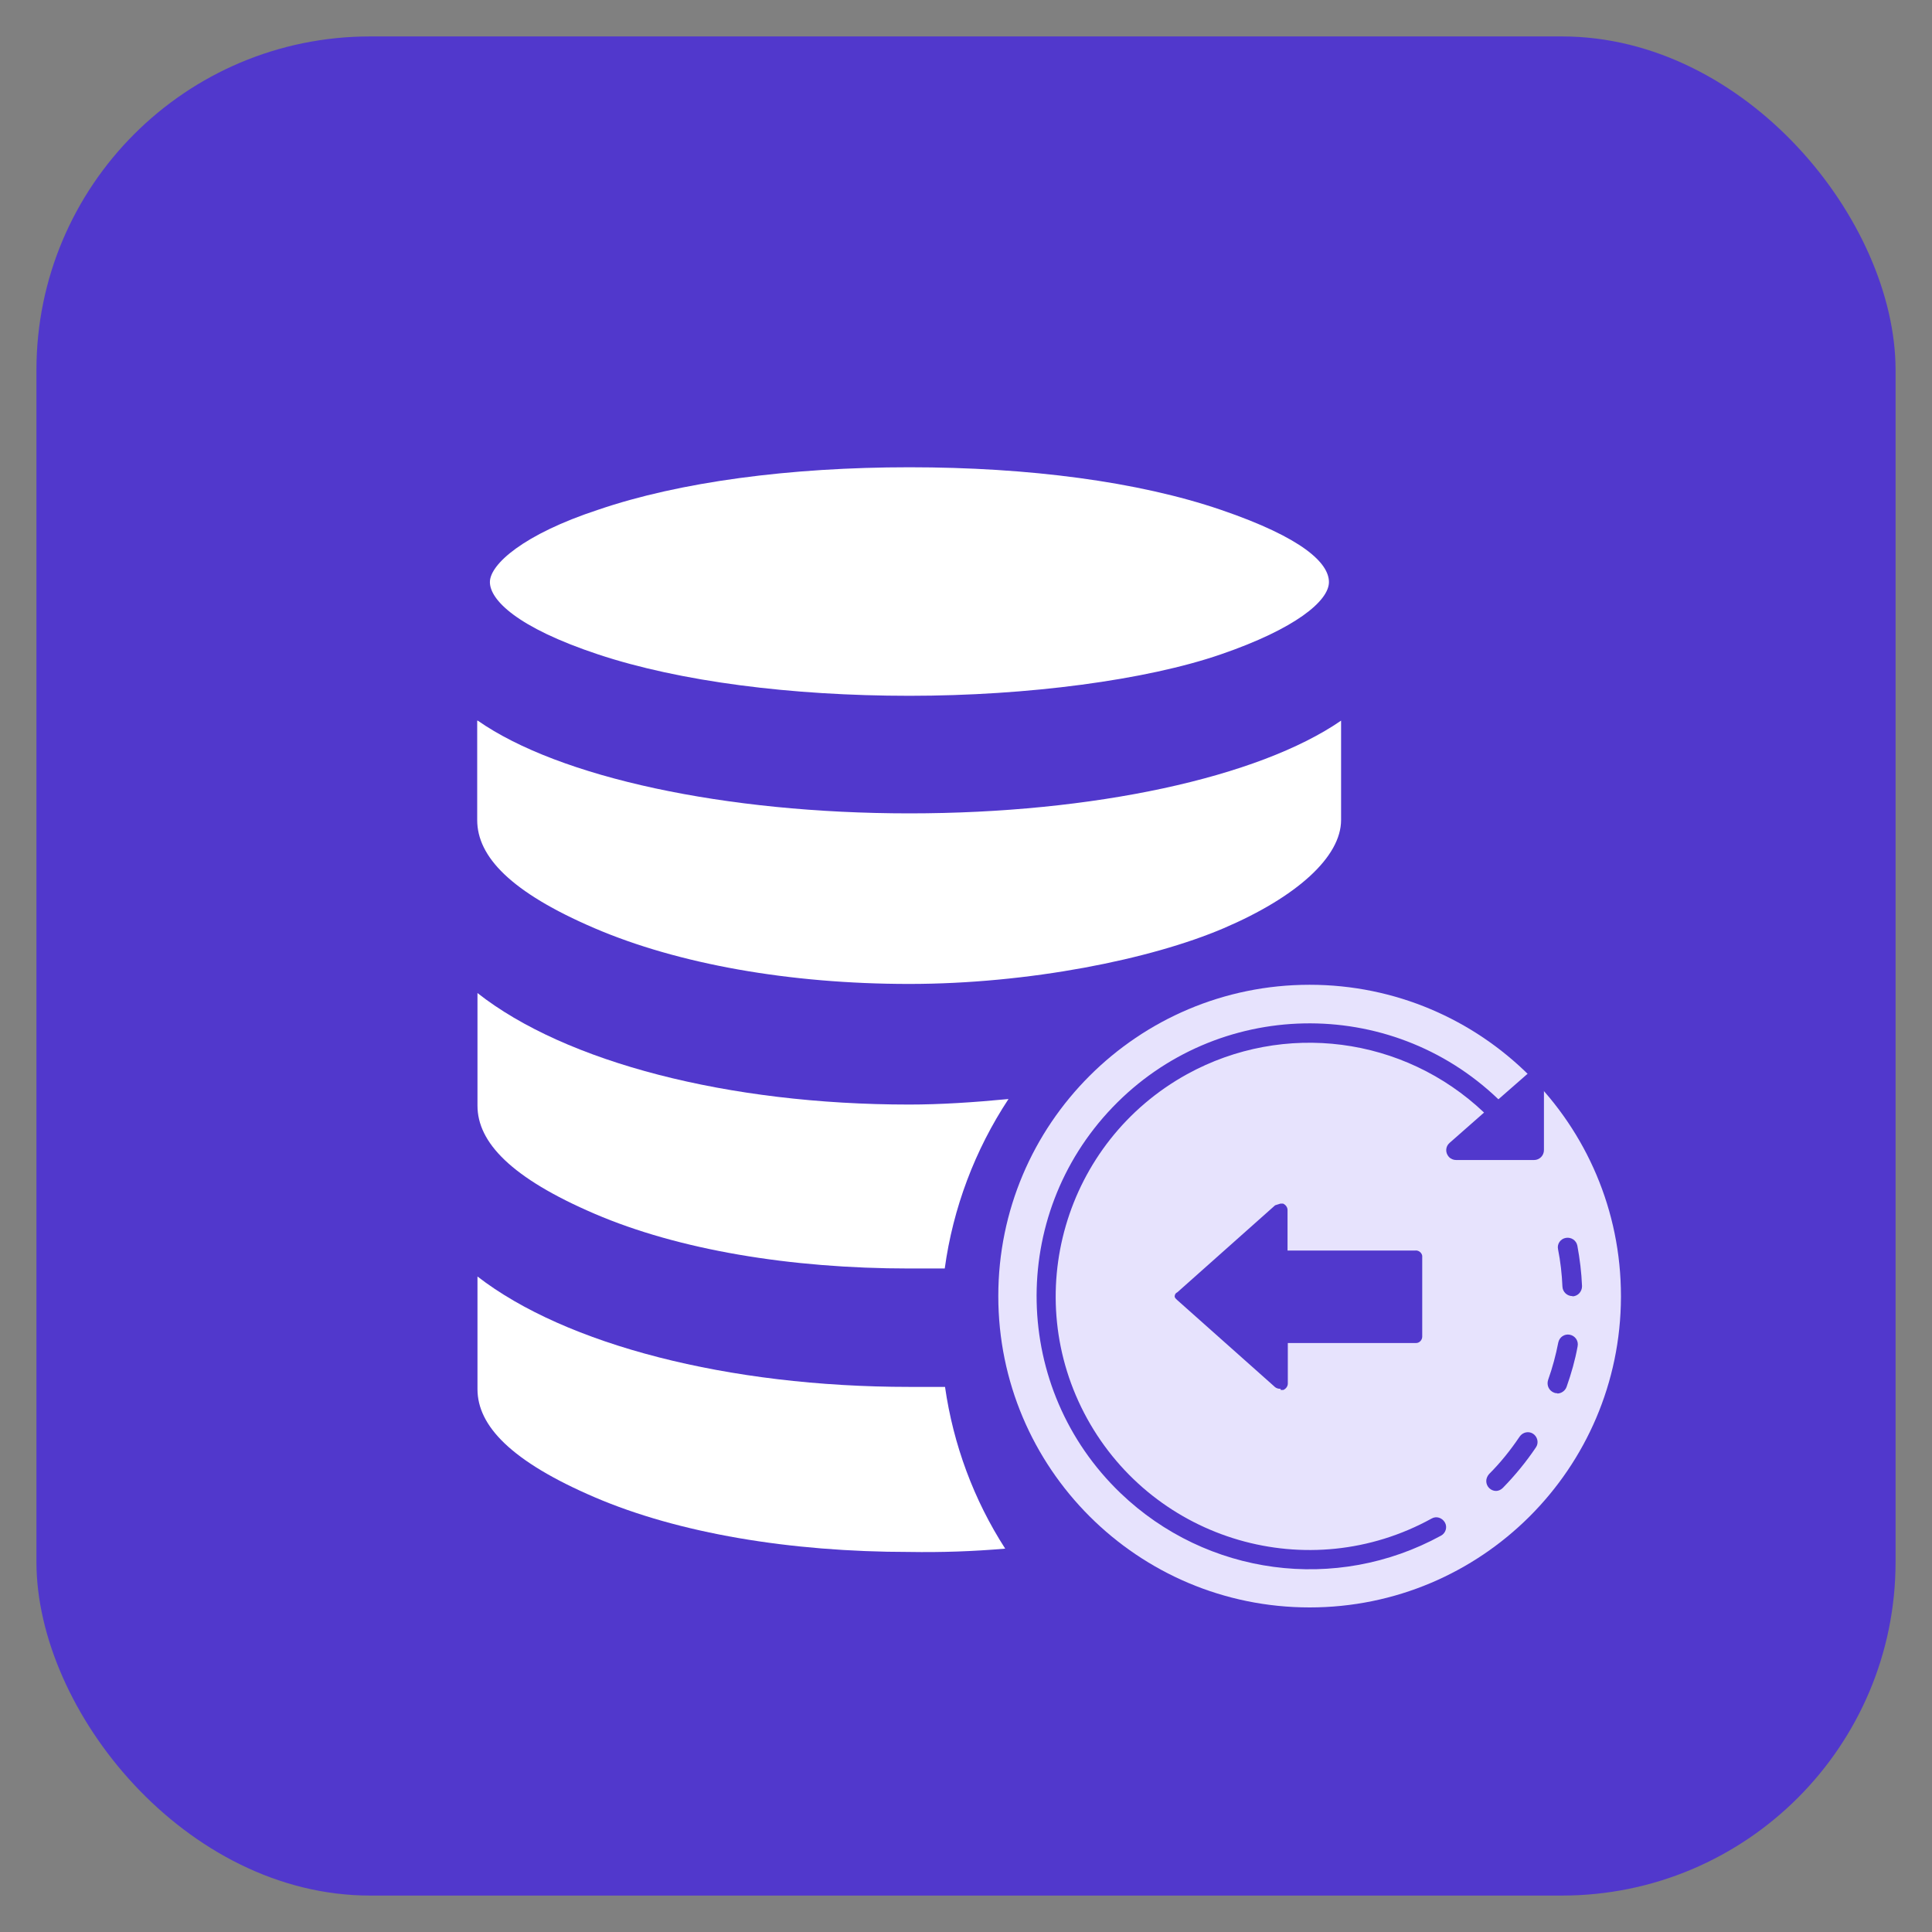
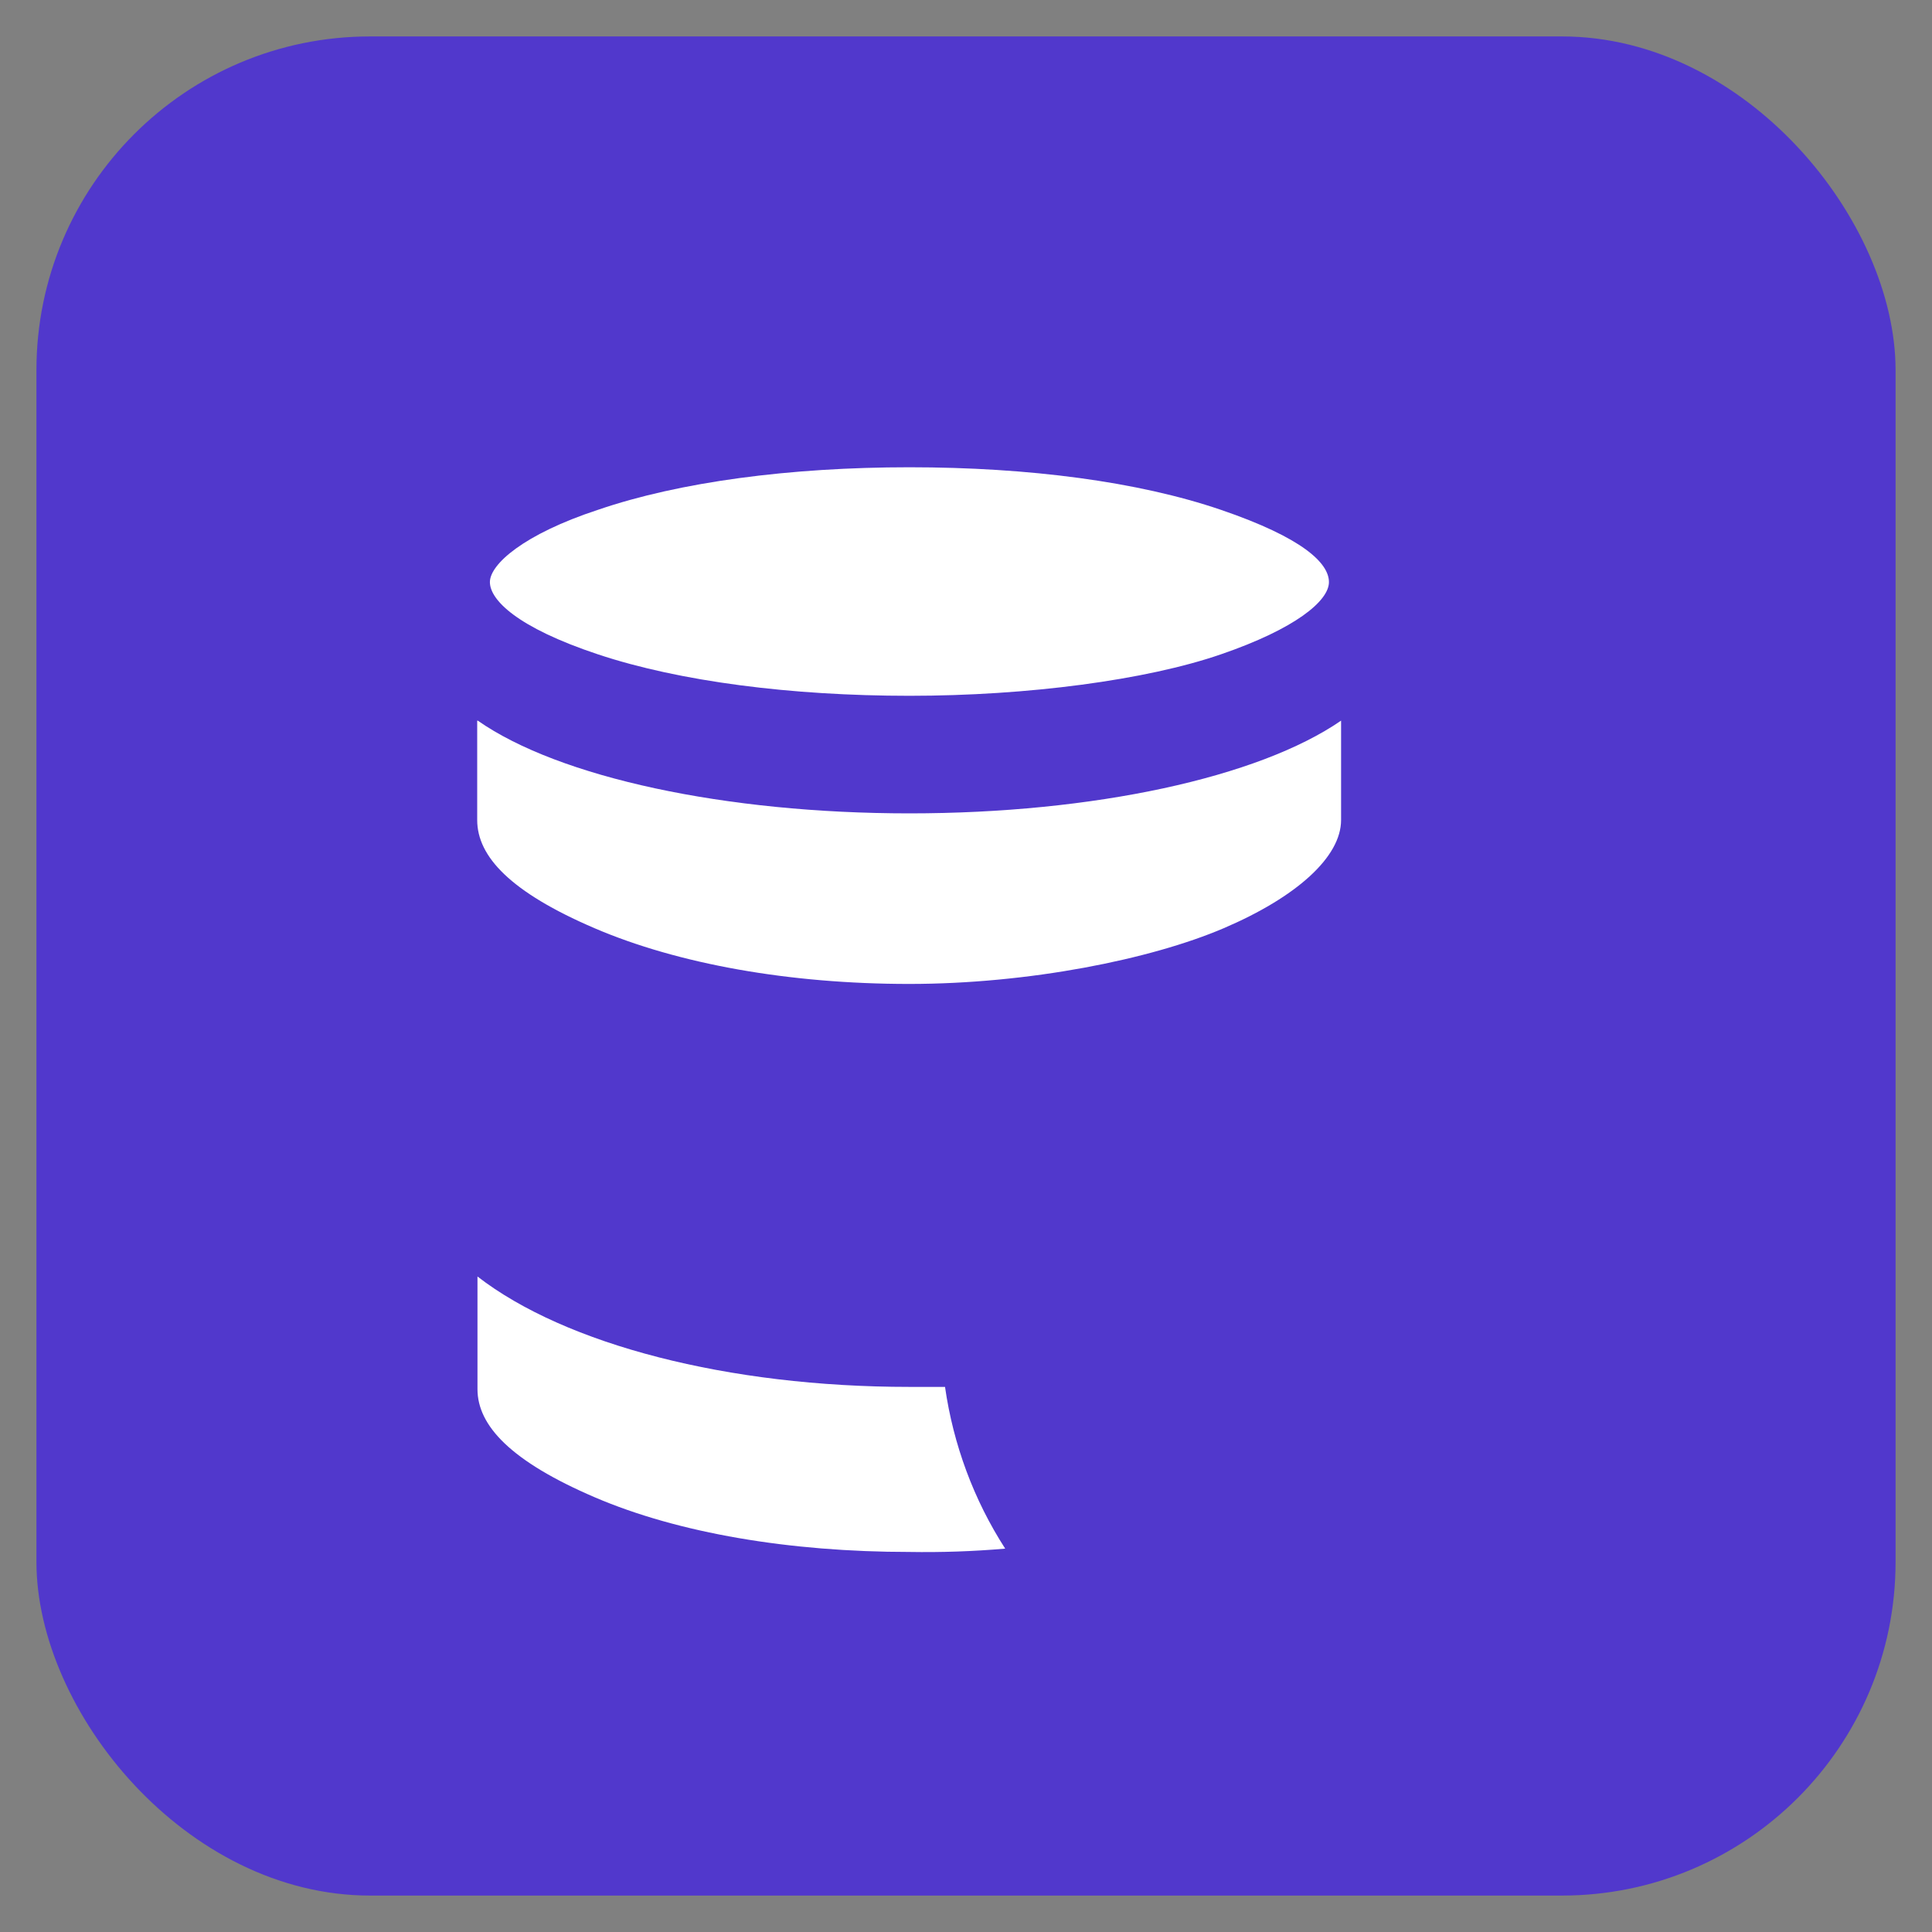
<svg xmlns="http://www.w3.org/2000/svg" id="Screen" viewBox="0 0 70 70">
  <rect x="0" y="0" width="70" height="70" fill="#808080" stroke="none" />
  <defs>
    <style>
      .cls-1 {
        fill: #fff;
      }

      .cls-2 {
        fill: #e7e3fd;
      }

      .cls-3 {
        fill: #5138cc;
      }
    </style>
  </defs>
  <g id="Character">
    <rect class="cls-3" x="1.32" y="1.32" width="67.36" height="67.36" rx="12.09" ry="12.09" />
  </g>
  <g>
-     <path class="cls-2" d="m47.45,58.24c-6.23,0-11.28-5.05-11.28-11.28s5.05-11.28,11.28-11.28,11.28,5.05,11.28,11.28v.04c-.02,6.21-5.06,11.24-11.28,11.24Z" />
    <g id="Character-2" data-name="Character">
      <g>
        <path class="cls-3" d="m56.43,50.48s-.08,0-.12-.02c-.19-.07-.28-.27-.22-.46h0c.16-.45.28-.9.37-1.36.04-.19.22-.32.42-.28.19.04.32.22.28.42h0c-.09.5-.23.99-.4,1.47-.05.14-.19.24-.34.24h0Z" />
        <path class="cls-3" d="m54.21,54.02c-.2,0-.36-.16-.36-.36,0-.09.04-.18.1-.25.42-.42.78-.87,1.11-1.36.11-.16.33-.21.49-.1s.21.33.1.49c-.35.52-.75,1.01-1.2,1.47-.07.07-.16.11-.25.11h0Z" />
        <path class="cls-3" d="m55.71,38.86c-.13-.06-.28-.04-.38.06l-1.04.91c-3.94-3.78-10.2-3.65-13.98.29-3.78,3.94-3.65,10.2.29,13.98,3.12,2.99,7.81,3.62,11.61,1.54.17-.09.24-.31.14-.48s-.31-.24-.48-.14c-4.45,2.45-10.03.82-12.48-3.62-2.45-4.45-.82-10.03,3.62-12.48,3.51-1.93,7.85-1.37,10.76,1.39l-1.25,1.1c-.15.13-.16.35-.03.5.07.08.17.12.27.12h2.82c.2,0,.36-.16.36-.36v-2.48c0-.14-.08-.27-.21-.32h-.02Z" />
        <path class="cls-3" d="m56.97,46.96c-.19,0-.35-.15-.36-.34-.02-.46-.07-.91-.16-1.36-.04-.19.09-.38.29-.41.19-.03.37.09.41.28.09.49.15.97.17,1.47,0,.2-.15.36-.34.37h0Z" />
      </g>
    </g>
    <path class="cls-3" d="m46.39,50.32c-.07,0-.14-.02-.19-.06l-3.54-3.15s-.09-.07-.1-.13c0-.07.03-.13.1-.16l3.54-3.15.19-.06h.1c.09.04.16.13.16.23v1.47h4.62c.12-.02.24.07.26.19v2.93c0,.12-.1.23-.22.23h-4.65v1.47c0,.1-.07.19-.16.23h-.1v-.03Z" />
    <path class="cls-1" d="m21.67,18.47c2.95-1.01,6.95-1.54,11.28-1.54s8.29.52,11.28,1.54,3.92,1.94,3.92,2.62-1.21,1.69-3.92,2.62c-2.7.93-6.99,1.5-11.28,1.5s-8.33-.52-11.28-1.5-3.92-1.98-3.92-2.62,1.21-1.73,3.92-2.62Z" />
    <path class="cls-1" d="m17.31,26.11c2.95,2.06,8.97,3.36,15.64,3.36s12.65-1.3,15.64-3.36v3.6c0,1.34-1.61,2.79-4.25,3.92s-7.07,2.02-11.4,2.02-8.37-.72-11.4-2.02c-3.03-1.3-4.25-2.59-4.25-3.92v-3.6h.02Z" />
    <path class="cls-1" d="m32.95,56.23c-4.33,0-8.37-.68-11.4-1.98s-4.25-2.59-4.25-3.92v-4.08c3.19,2.47,9.09,4,15.64,4h1.3c.3,2.09,1.04,4.09,2.18,5.86-1.16.1-2.32.14-3.48.12h0Z" />
-     <path class="cls-1" d="m34.25,45.96h-1.3c-4.33,0-8.37-.68-11.4-1.98-3.03-1.3-4.25-2.59-4.25-3.92v-4.08c3.19,2.51,9.09,4.04,15.64,4.04,1.13,0,2.35-.08,3.6-.2-1.22,1.85-2.01,3.95-2.31,6.14h.02Z" />
  </g>
</svg>